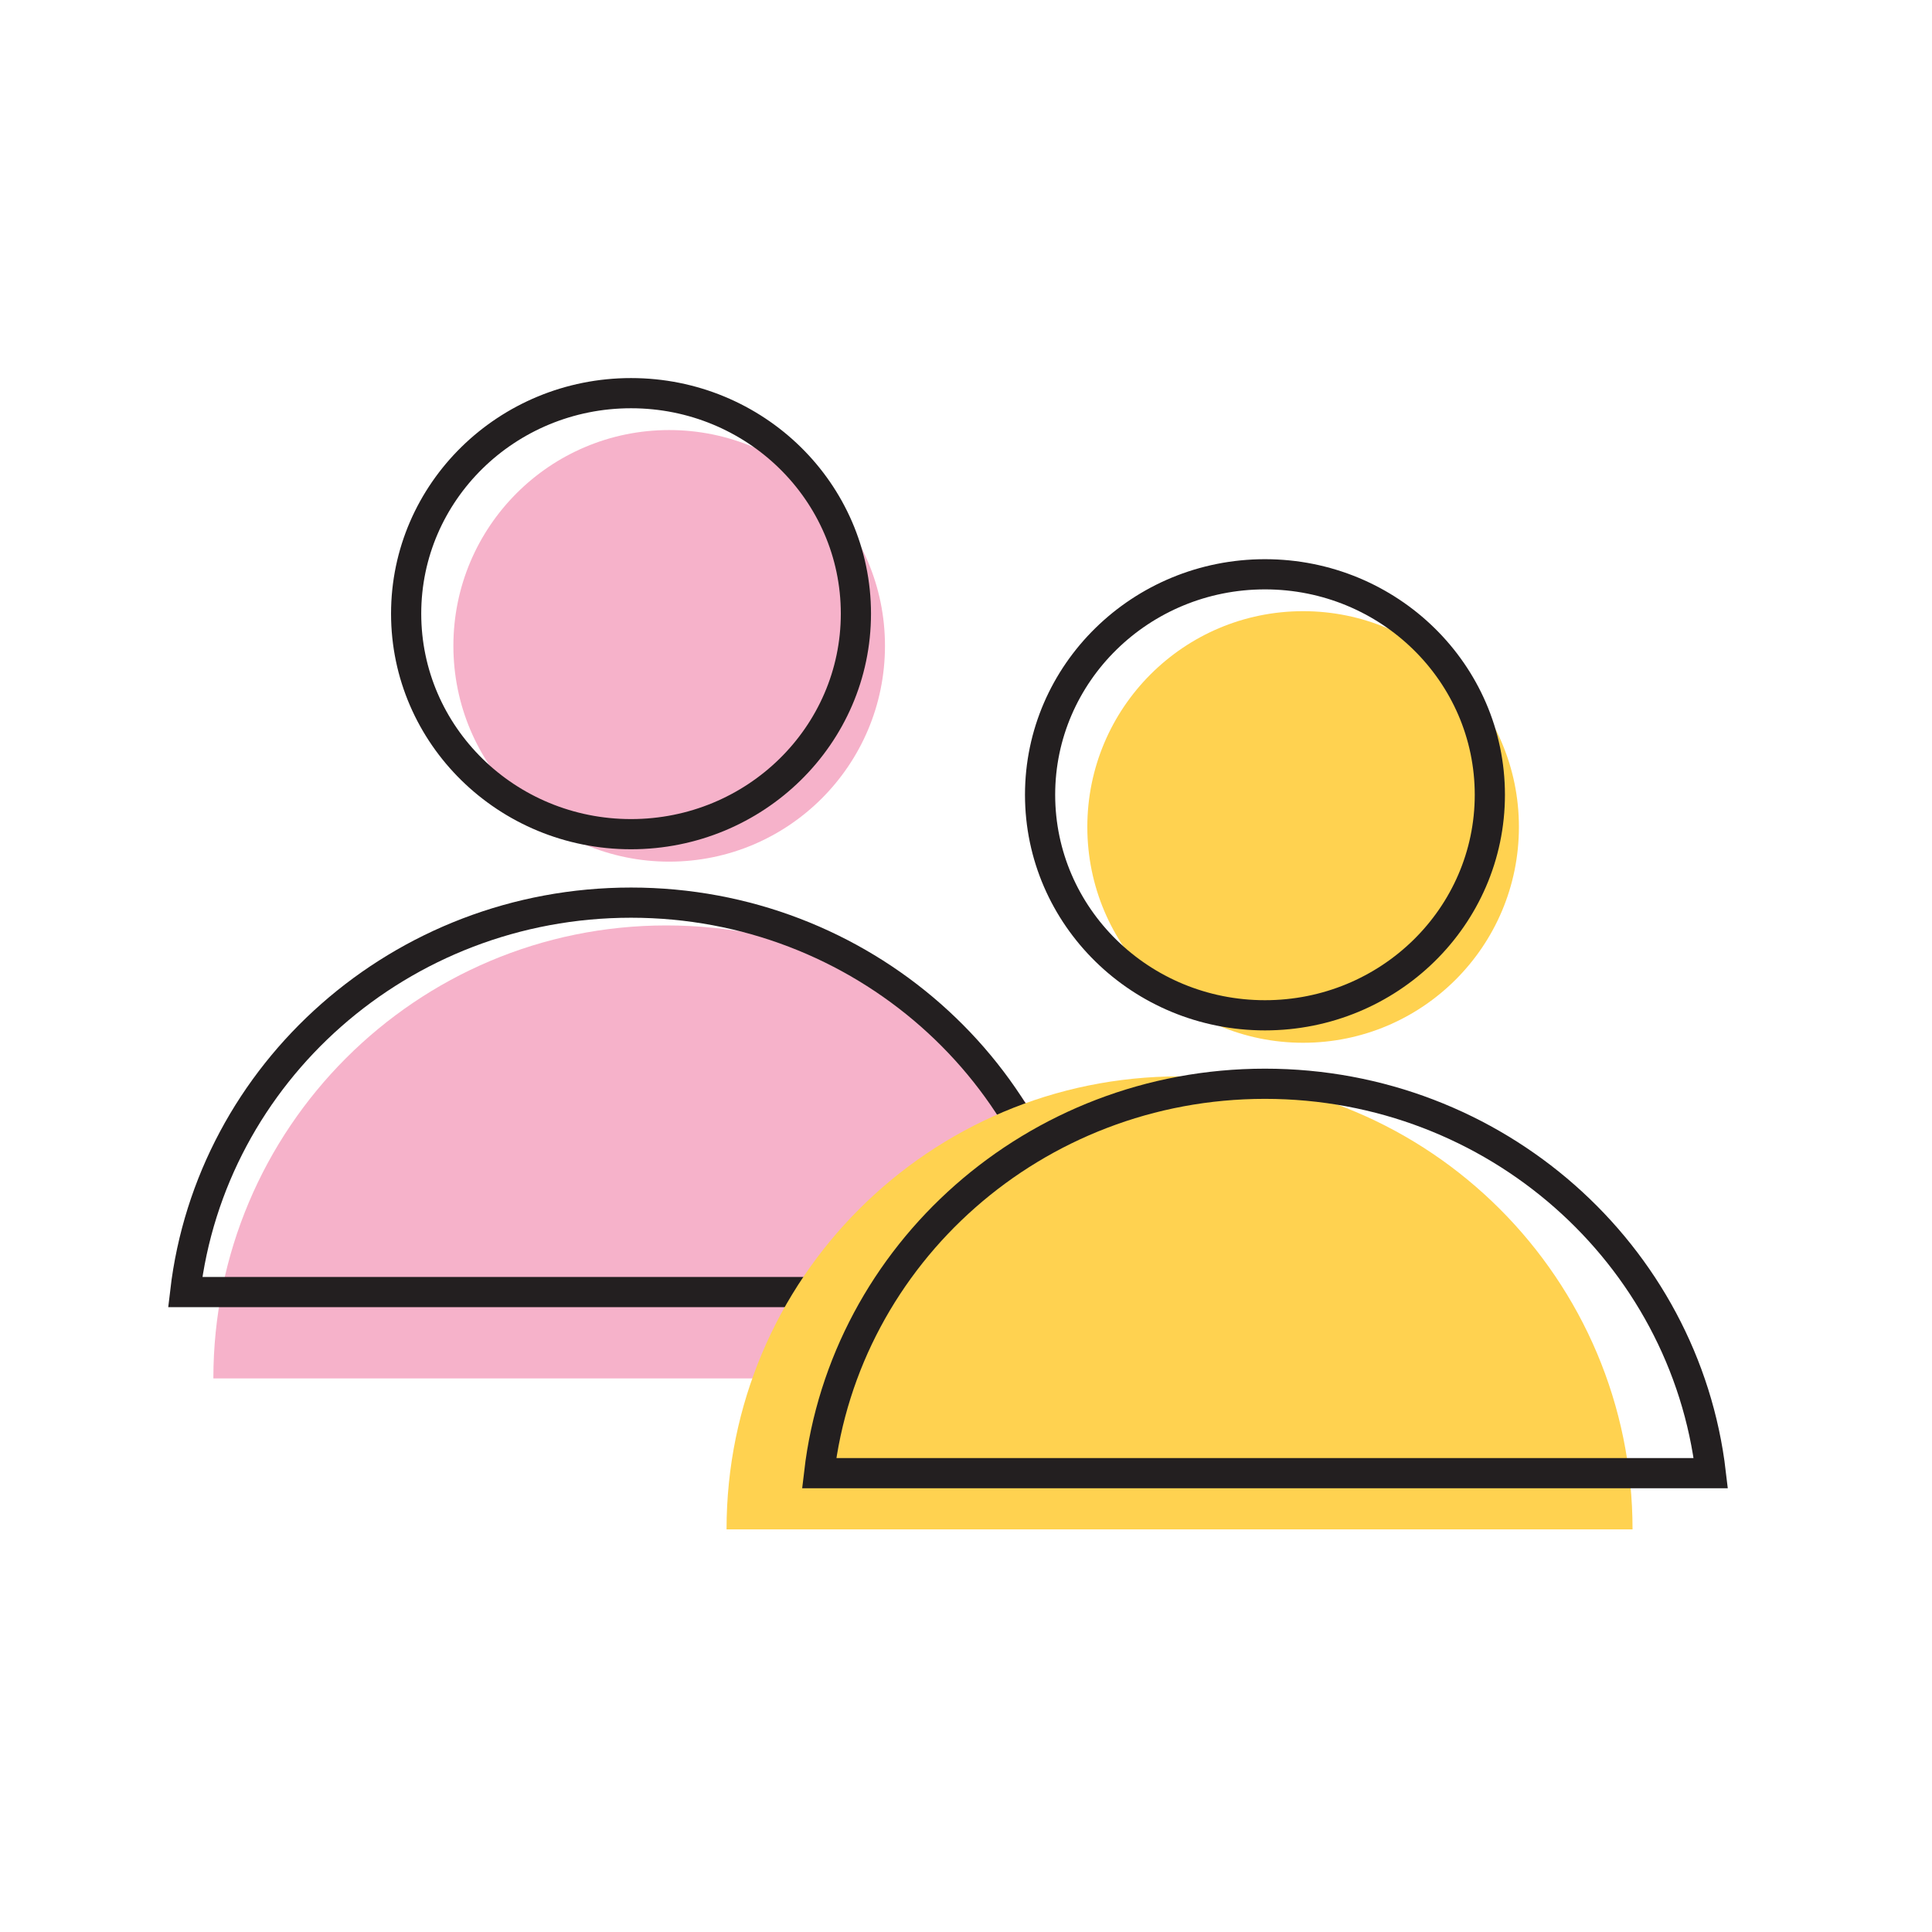
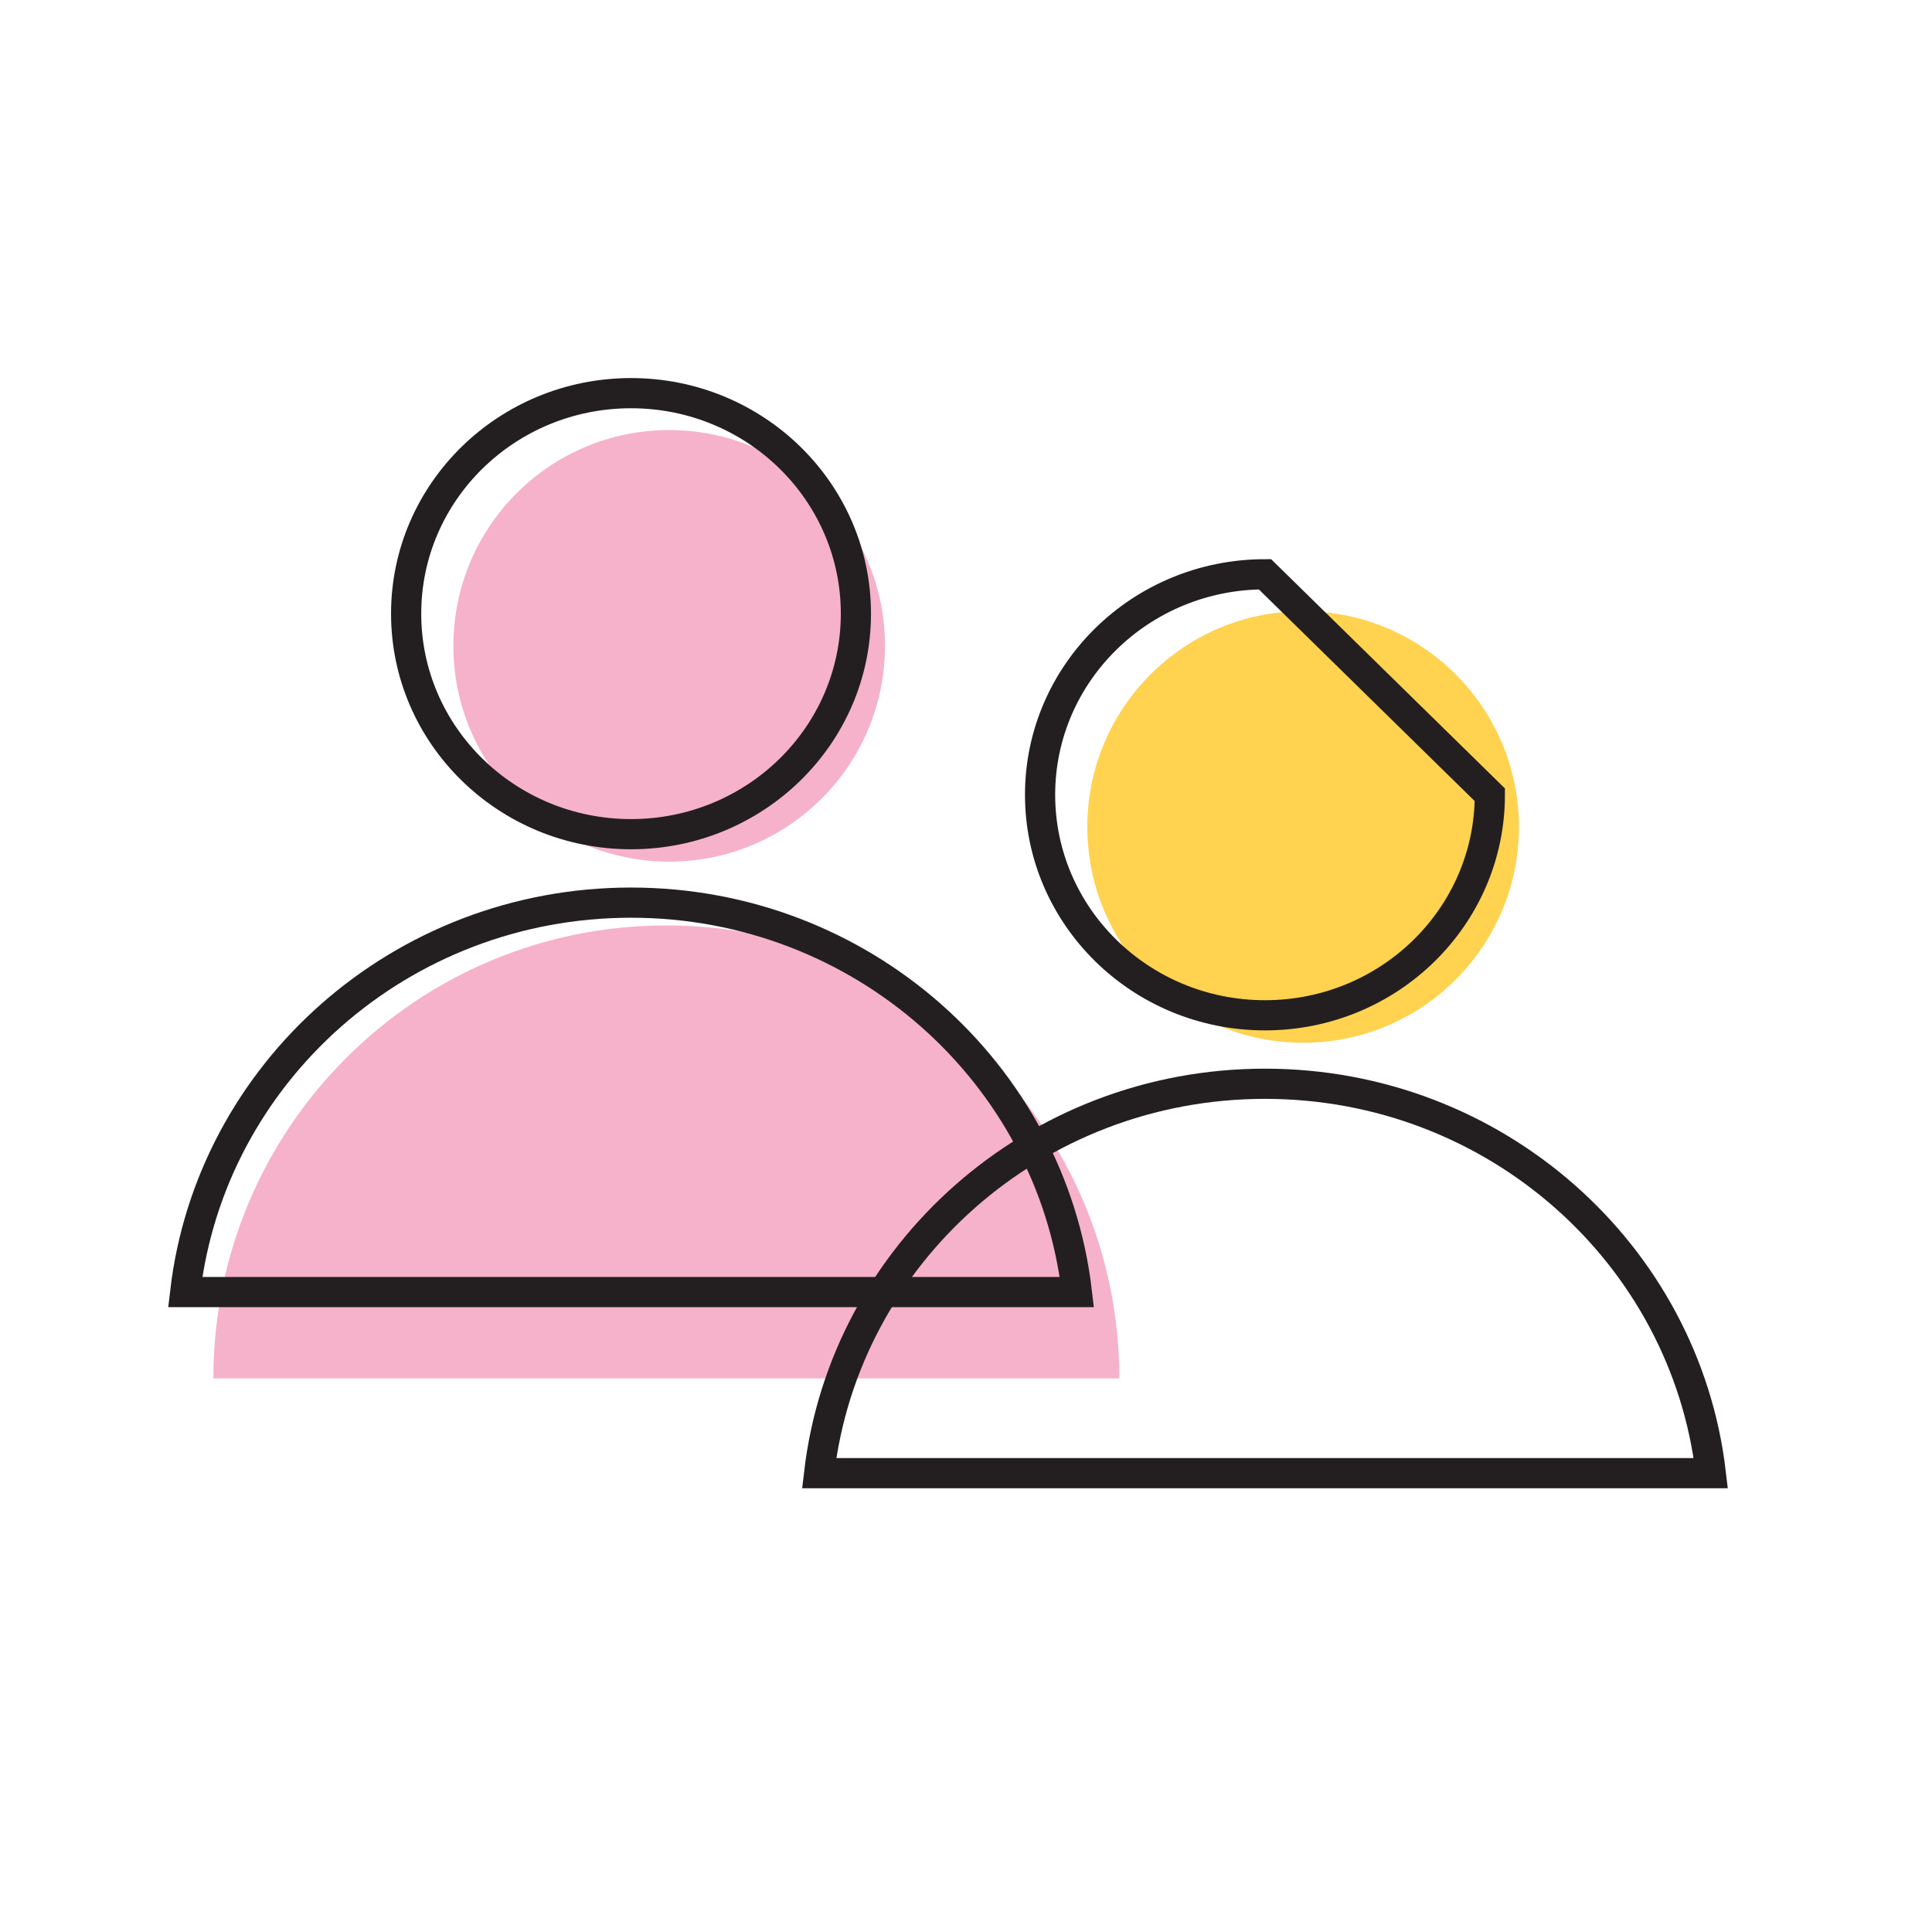
<svg xmlns="http://www.w3.org/2000/svg" width="64" height="64" viewBox="0 0 64 64" fill="none">
  <g clip-path="url(#clip0_6_528)">
    <path fill-rule="evenodd" clip-rule="evenodd" d="M29.316 21.394C29.316 25.343 26.116 28.543 22.168 28.543C18.219 28.543 15.019 25.343 15.019 21.394C15.019 17.446 18.219 14.246 22.168 14.246C26.116 14.246 29.316 17.446 29.316 21.394" fill="#F6B2CA" />
    <path fill-rule="evenodd" clip-rule="evenodd" d="M7.068 45.662C7.068 37.374 13.786 30.656 22.074 30.656C30.361 30.656 37.08 37.374 37.08 45.662" fill="#F6B2CA" />
    <path fill-rule="evenodd" clip-rule="evenodd" d="M28.353 20.328C28.353 24.363 25.018 27.633 20.904 27.633C16.79 27.633 13.454 24.363 13.454 20.328C13.454 16.294 16.79 13.024 20.904 13.024C25.018 13.024 28.353 16.294 28.353 20.328Z" stroke="#231F20" />
    <path fill-rule="evenodd" clip-rule="evenodd" d="M35.673 42.801C34.823 35.541 28.537 29.901 20.904 29.901C13.271 29.901 6.985 35.541 6.135 42.801H35.673Z" stroke="#231F20" />
    <path fill-rule="evenodd" clip-rule="evenodd" d="M50.316 27.394C50.316 31.343 47.116 34.543 43.168 34.543C39.219 34.543 36.019 31.343 36.019 27.394C36.019 23.446 39.219 20.246 43.168 20.246C47.116 20.246 50.316 23.446 50.316 27.394" fill="#FFD250" />
-     <path fill-rule="evenodd" clip-rule="evenodd" d="M24.068 50.662C24.068 42.374 30.786 35.656 39.074 35.656C47.361 35.656 54.08 42.374 54.08 50.662" fill="#FFD250" />
-     <path fill-rule="evenodd" clip-rule="evenodd" d="M49.353 26.328C49.353 30.363 46.018 33.633 41.904 33.633C37.79 33.633 34.454 30.363 34.454 26.328C34.454 22.294 37.79 19.024 41.904 19.024C46.018 19.024 49.353 22.294 49.353 26.328Z" stroke="#231F20" />
+     <path fill-rule="evenodd" clip-rule="evenodd" d="M49.353 26.328C49.353 30.363 46.018 33.633 41.904 33.633C37.79 33.633 34.454 30.363 34.454 26.328C34.454 22.294 37.79 19.024 41.904 19.024Z" stroke="#231F20" />
    <path fill-rule="evenodd" clip-rule="evenodd" d="M56.673 48.801C55.823 41.541 49.537 35.901 41.904 35.901C34.271 35.901 27.985 41.541 27.135 48.801H56.673Z" stroke="#231F20" />
  </g>
  <defs>
    <clipPath id="clip0_6_528">
      <rect width="64" height="64" fill="white" />
    </clipPath>
  </defs>
</svg>